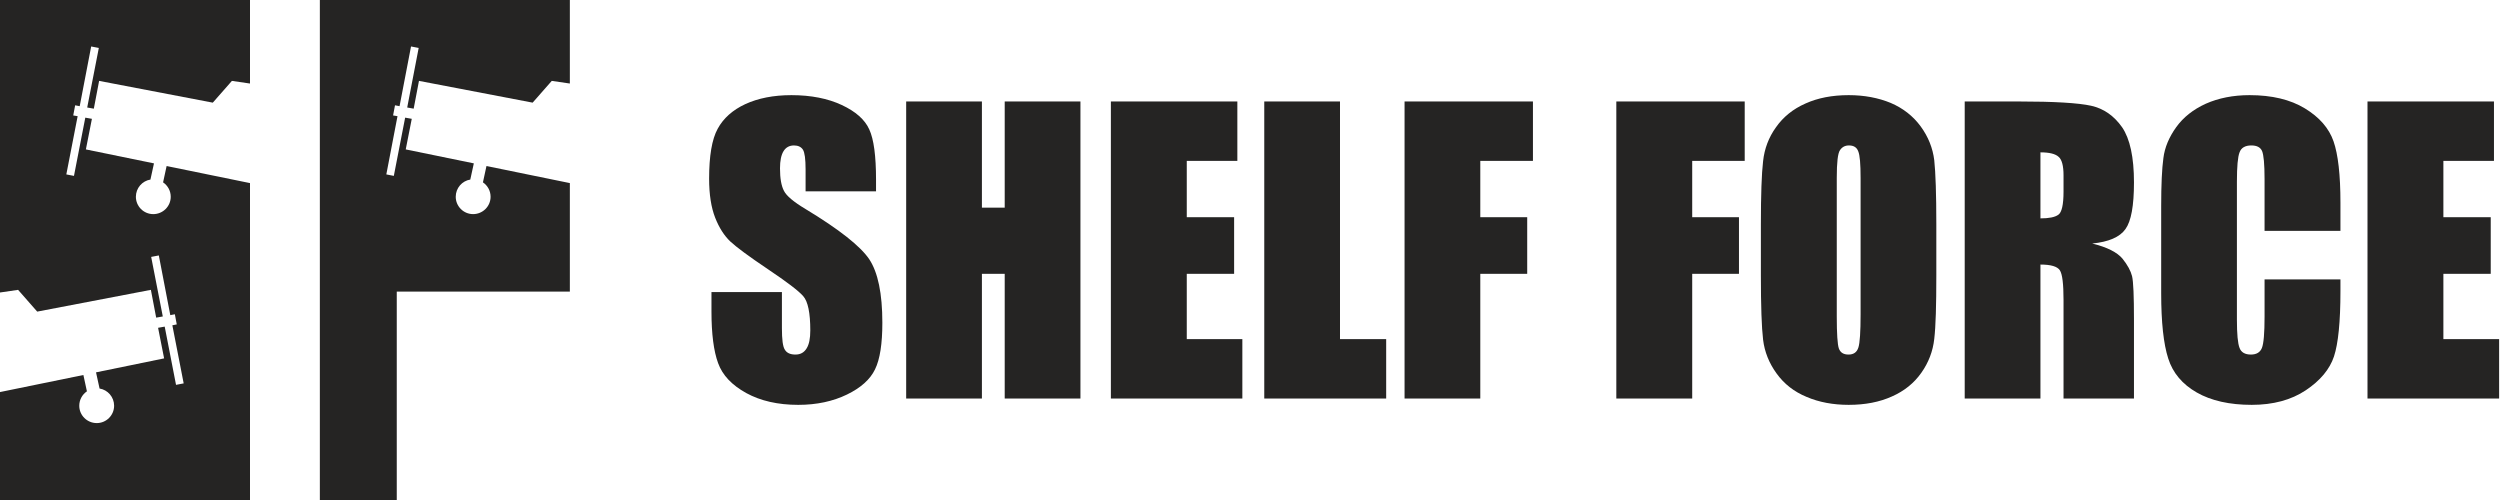
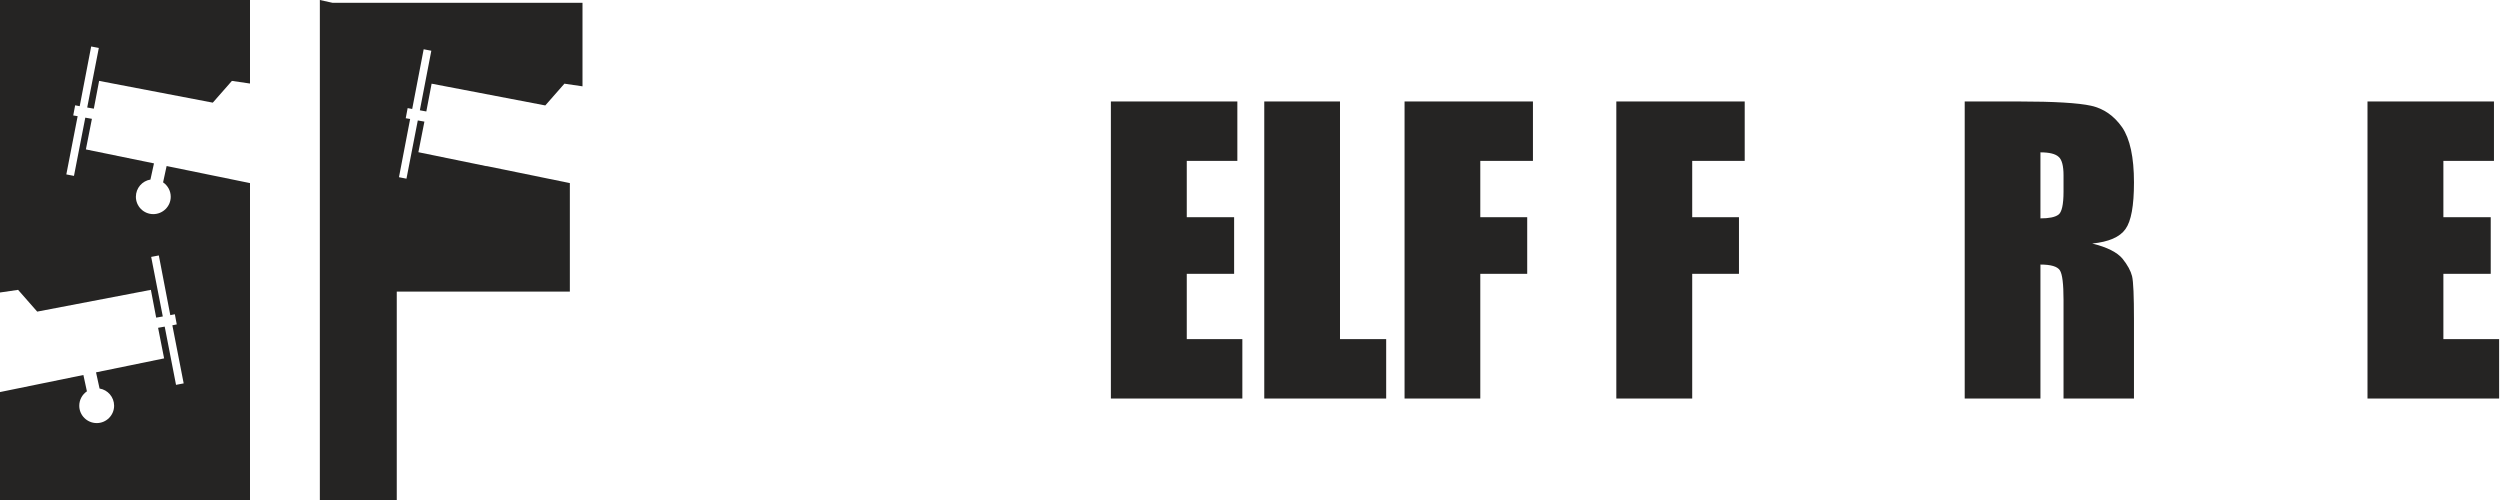
<svg xmlns="http://www.w3.org/2000/svg" xml:space="preserve" width="170px" height="34px" version="1.1" shape-rendering="geometricPrecision" text-rendering="geometricPrecision" image-rendering="optimizeQuality" fill-rule="evenodd" clip-rule="evenodd" viewBox="0 0 17000000 3400000">
  <g id="__x0023_Layer_x0020_1">
    <rect fill="none" width="17000000" height="3400000" />
    <g id="_2149471597440">
-       <path fill="#252423" fill-rule="nonzero" d="M2175000 0l0 3400000 523000 0 0 -1417000 1177000 0 0 -511000 0 -227000 -567000 -116000 -24000 111000c31000,21000 52000,57000 52000,98000 0,65000 -53000,118000 -119000,118000 -65000,0 -118000,-53000 -118000,-118000 0,-59000 43000,-108000 99000,-117000l24000 -110000 -463000 -95000 41000 -208000 -45000 -8000 -77000 396000 -51000 -10000 76000 -396000 -30000 -5000 13000 -69000 31000 6000 78000 -406000 52000 10000 -78000 405000 44000 8000 36000 -189000 773000 148000 130000 -148000 123000 18000 0 -45000 0 -523000 -1700000 0z" />
+       <path fill="#252423" fill-rule="nonzero" d="M2175000 0l0 3400000 523000 0 0 -1417000 1177000 0 0 -511000 0 -227000 -567000 -116000 -24000 111000l24000 -110000 -463000 -95000 41000 -208000 -45000 -8000 -77000 396000 -51000 -10000 76000 -396000 -30000 -5000 13000 -69000 31000 6000 78000 -406000 52000 10000 -78000 405000 44000 8000 36000 -189000 773000 148000 130000 -148000 123000 18000 0 -45000 0 -523000 -1700000 0z" />
      <path fill="#252423" fill-rule="nonzero" d="M523000 0l-523000 0 0 523000 0 937000 0 523000 0 6000 123000 -18000 130000 148000 773000 -148000 36000 189000 45000 -8000 -79000 -405000 52000 -10000 78000 406000 31000 -6000 13000 69000 -30000 6000 77000 395000 -52000 10000 -77000 -396000 -45000 8000 41000 208000 -463000 95000 24000 110000c56000,9000 99000,58000 99000,117000 0,65000 -53000,118000 -118000,118000 -66000,0 -119000,-53000 -119000,-118000 0,-41000 21000,-77000 52000,-98000l-24000 -111000 -567000 116000 0 211000 0 523000 1177000 0 523000 0 0 -523000 0 -894000 0 -523000 0 -215000 -567000 -116000 -24000 111000c31000,21000 52000,57000 52000,98000 0,65000 -53000,118000 -119000,118000 -65000,0 -118000,-53000 -118000,-118000 0,-59000 43000,-108000 99000,-117000l24000 -110000 -463000 -95000 41000 -208000 -45000 -8000 -77000 396000 -52000 -10000 77000 -396000 -30000 -5000 13000 -69000 31000 6000 78000 -406000 52000 10000 -79000 405000 45000 8000 36000 -189000 773000 148000 130000 -148000 123000 18000 0 -45000 0 -523000 -1177000 0z" />
    </g>
    <g id="_2149411418272">
-       <path fill="#252423" fill-rule="nonzero" d="M5957000 1301000l-479000 0 0 -149000c0,-70000 -6000,-115000 -18000,-134000 -12000,-19000 -33000,-29000 -61000,-29000 -31000,0 -55000,13000 -71000,39000 -16000,26000 -24000,65000 -24000,117000 0,68000 9000,119000 27000,153000 17000,34000 66000,75000 146000,123000 230000,139000 374000,253000 434000,342000 59000,89000 89000,233000 89000,431000 0,143000 -16000,249000 -50000,318000 -33000,68000 -96000,125000 -191000,171000 -95000,46000 -205000,70000 -331000,70000 -138000,0 -256000,-27000 -353000,-80000 -98000,-54000 -162000,-121000 -192000,-204000 -30000,-82000 -45000,-199000 -45000,-350000l0 -133000 479000 0 0 246000c0,76000 6000,125000 20000,146000 13000,22000 37000,33000 72000,33000 34000,0 59000,-14000 76000,-42000 17000,-27000 25000,-68000 25000,-122000 0,-119000 -16000,-197000 -48000,-233000 -32000,-37000 -113000,-98000 -241000,-184000 -128000,-86000 -213000,-149000 -255000,-188000 -41000,-39000 -76000,-93000 -103000,-162000 -27000,-69000 -41000,-157000 -41000,-265000 0,-154000 19000,-268000 58000,-339000 39000,-72000 102000,-128000 188000,-168000 87000,-40000 191000,-61000 314000,-61000 133000,0 248000,23000 342000,67000 94000,44000 157000,99000 187000,166000 31000,67000 46000,181000 46000,341000l0 80000z" />
-       <polygon fill="#252423" fill-rule="nonzero" points="7347000,690000 7347000,2710000 6832000,2710000 6832000,1862000 6677000,1862000 6677000,2710000 6162000,2710000 6162000,690000 6677000,690000 6677000,1412000 6832000,1412000 6832000,690000 " />
      <polygon fill="#252423" fill-rule="nonzero" points="7554000,690000 8414000,690000 8414000,1094000 8070000,1094000 8070000,1477000 8392000,1477000 8392000,1862000 8070000,1862000 8070000,2306000 8448000,2306000 8448000,2710000 7554000,2710000 " />
      <polygon fill="#252423" fill-rule="nonzero" points="9112000,690000 9112000,2306000 9426000,2306000 9426000,2710000 8597000,2710000 8597000,690000 " />
      <polygon fill="#252423" fill-rule="nonzero" points="9551000,690000 10424000,690000 10424000,1094000 10066000,1094000 10066000,1477000 10385000,1477000 10385000,1862000 10066000,1862000 10066000,2710000 9551000,2710000 " />
    </g>
    <g id="_2149411417984">
      <polygon fill="#252423" fill-rule="nonzero" points="10991000,690000 11864000,690000 11864000,1094000 11507000,1094000 11507000,1477000 11825000,1477000 11825000,1862000 11507000,1862000 11507000,2710000 10991000,2710000 " />
-       <path fill="#252423" fill-rule="nonzero" d="M13167000 1873000c0,203000 -4000,347000 -14000,431000 -9000,84000 -39000,162000 -88000,231000 -49000,70000 -116000,124000 -200000,161000 -84000,38000 -182000,57000 -294000,57000 -106000,0 -202000,-18000 -286000,-54000 -85000,-35000 -153000,-88000 -204000,-159000 -51000,-70000 -82000,-147000 -92000,-230000 -10000,-84000 -15000,-229000 -15000,-437000l0 -346000c0,-203000 5000,-346000 15000,-431000 9000,-84000 38000,-162000 88000,-231000 49000,-70000 116000,-124000 200000,-161000 84000,-38000 182000,-57000 294000,-57000 106000,0 201000,18000 286000,53000 84000,36000 152000,89000 204000,160000 51000,70000 82000,147000 92000,230000 9000,84000 14000,229000 14000,437000l0 346000zm-515000 -664000l0 0c0,-94000 -5000,-154000 -16000,-180000 -10000,-27000 -31000,-40000 -63000,-40000 -27000,0 -47000,11000 -61000,32000 -15000,21000 -22000,84000 -22000,188000l0 943000c0,118000 5000,190000 14000,217000 10000,28000 31000,42000 66000,42000 35000,0 57000,-16000 67000,-48000 10000,-31000 15000,-107000 15000,-226000l0 -928000z" />
      <path fill="#252423" fill-rule="nonzero" d="M13360000 690000l365000 0c243000,0 408000,10000 494000,29000 86000,19000 156000,68000 211000,146000 54000,79000 81000,204000 81000,376000 0,158000 -19000,263000 -58000,317000 -38000,54000 -114000,87000 -226000,98000 102000,25000 170000,60000 206000,103000 35000,44000 56000,83000 65000,119000 9000,37000 13000,136000 13000,299000l0 533000 -479000 0 0 -671000c0,-108000 -8000,-175000 -25000,-201000 -17000,-26000 -61000,-39000 -132000,-39000l0 911000 -515000 0 0 -2020000zm515000 346000l0 0 0 449000c58000,0 99000,-8000 122000,-25000 23000,-16000 35000,-68000 35000,-157000l0 -111000c0,-64000 -11000,-107000 -34000,-126000 -22000,-20000 -63000,-30000 -123000,-30000z" />
-       <path fill="#252423" fill-rule="nonzero" d="M15915000 1570000l-516000 0 0 -352000c0,-102000 -6000,-165000 -17000,-191000 -11000,-25000 -35000,-38000 -73000,-38000 -42000,0 -69000,16000 -80000,47000 -12000,30000 -18000,97000 -18000,199000l0 939000c0,98000 6000,162000 18000,192000 11000,30000 37000,45000 77000,45000 38000,0 63000,-15000 75000,-45000 12000,-30000 18000,-101000 18000,-212000l0 -254000 516000 0 0 79000c0,209000 -15000,357000 -44000,445000 -29000,87000 -93000,164000 -192000,230000 -99000,66000 -222000,99000 -367000,99000 -151000,0 -276000,-28000 -374000,-84000 -98000,-56000 -163000,-133000 -194000,-231000 -32000,-99000 -48000,-247000 -48000,-445000l0 -591000c0,-145000 5000,-254000 15000,-327000 9000,-73000 39000,-143000 87000,-210000 49000,-68000 116000,-121000 202000,-160000 86000,-38000 185000,-58000 297000,-58000 152000,0 277000,30000 376000,90000 99000,60000 164000,135000 195000,224000 31000,89000 47000,228000 47000,417000l0 192000z" />
      <polygon fill="#252423" fill-rule="nonzero" points="16099000,690000 16959000,690000 16959000,1094000 16615000,1094000 16615000,1477000 16937000,1477000 16937000,1862000 16615000,1862000 16615000,2306000 16994000,2306000 16994000,2710000 16099000,2710000 " />
    </g>
  </g>
</svg>